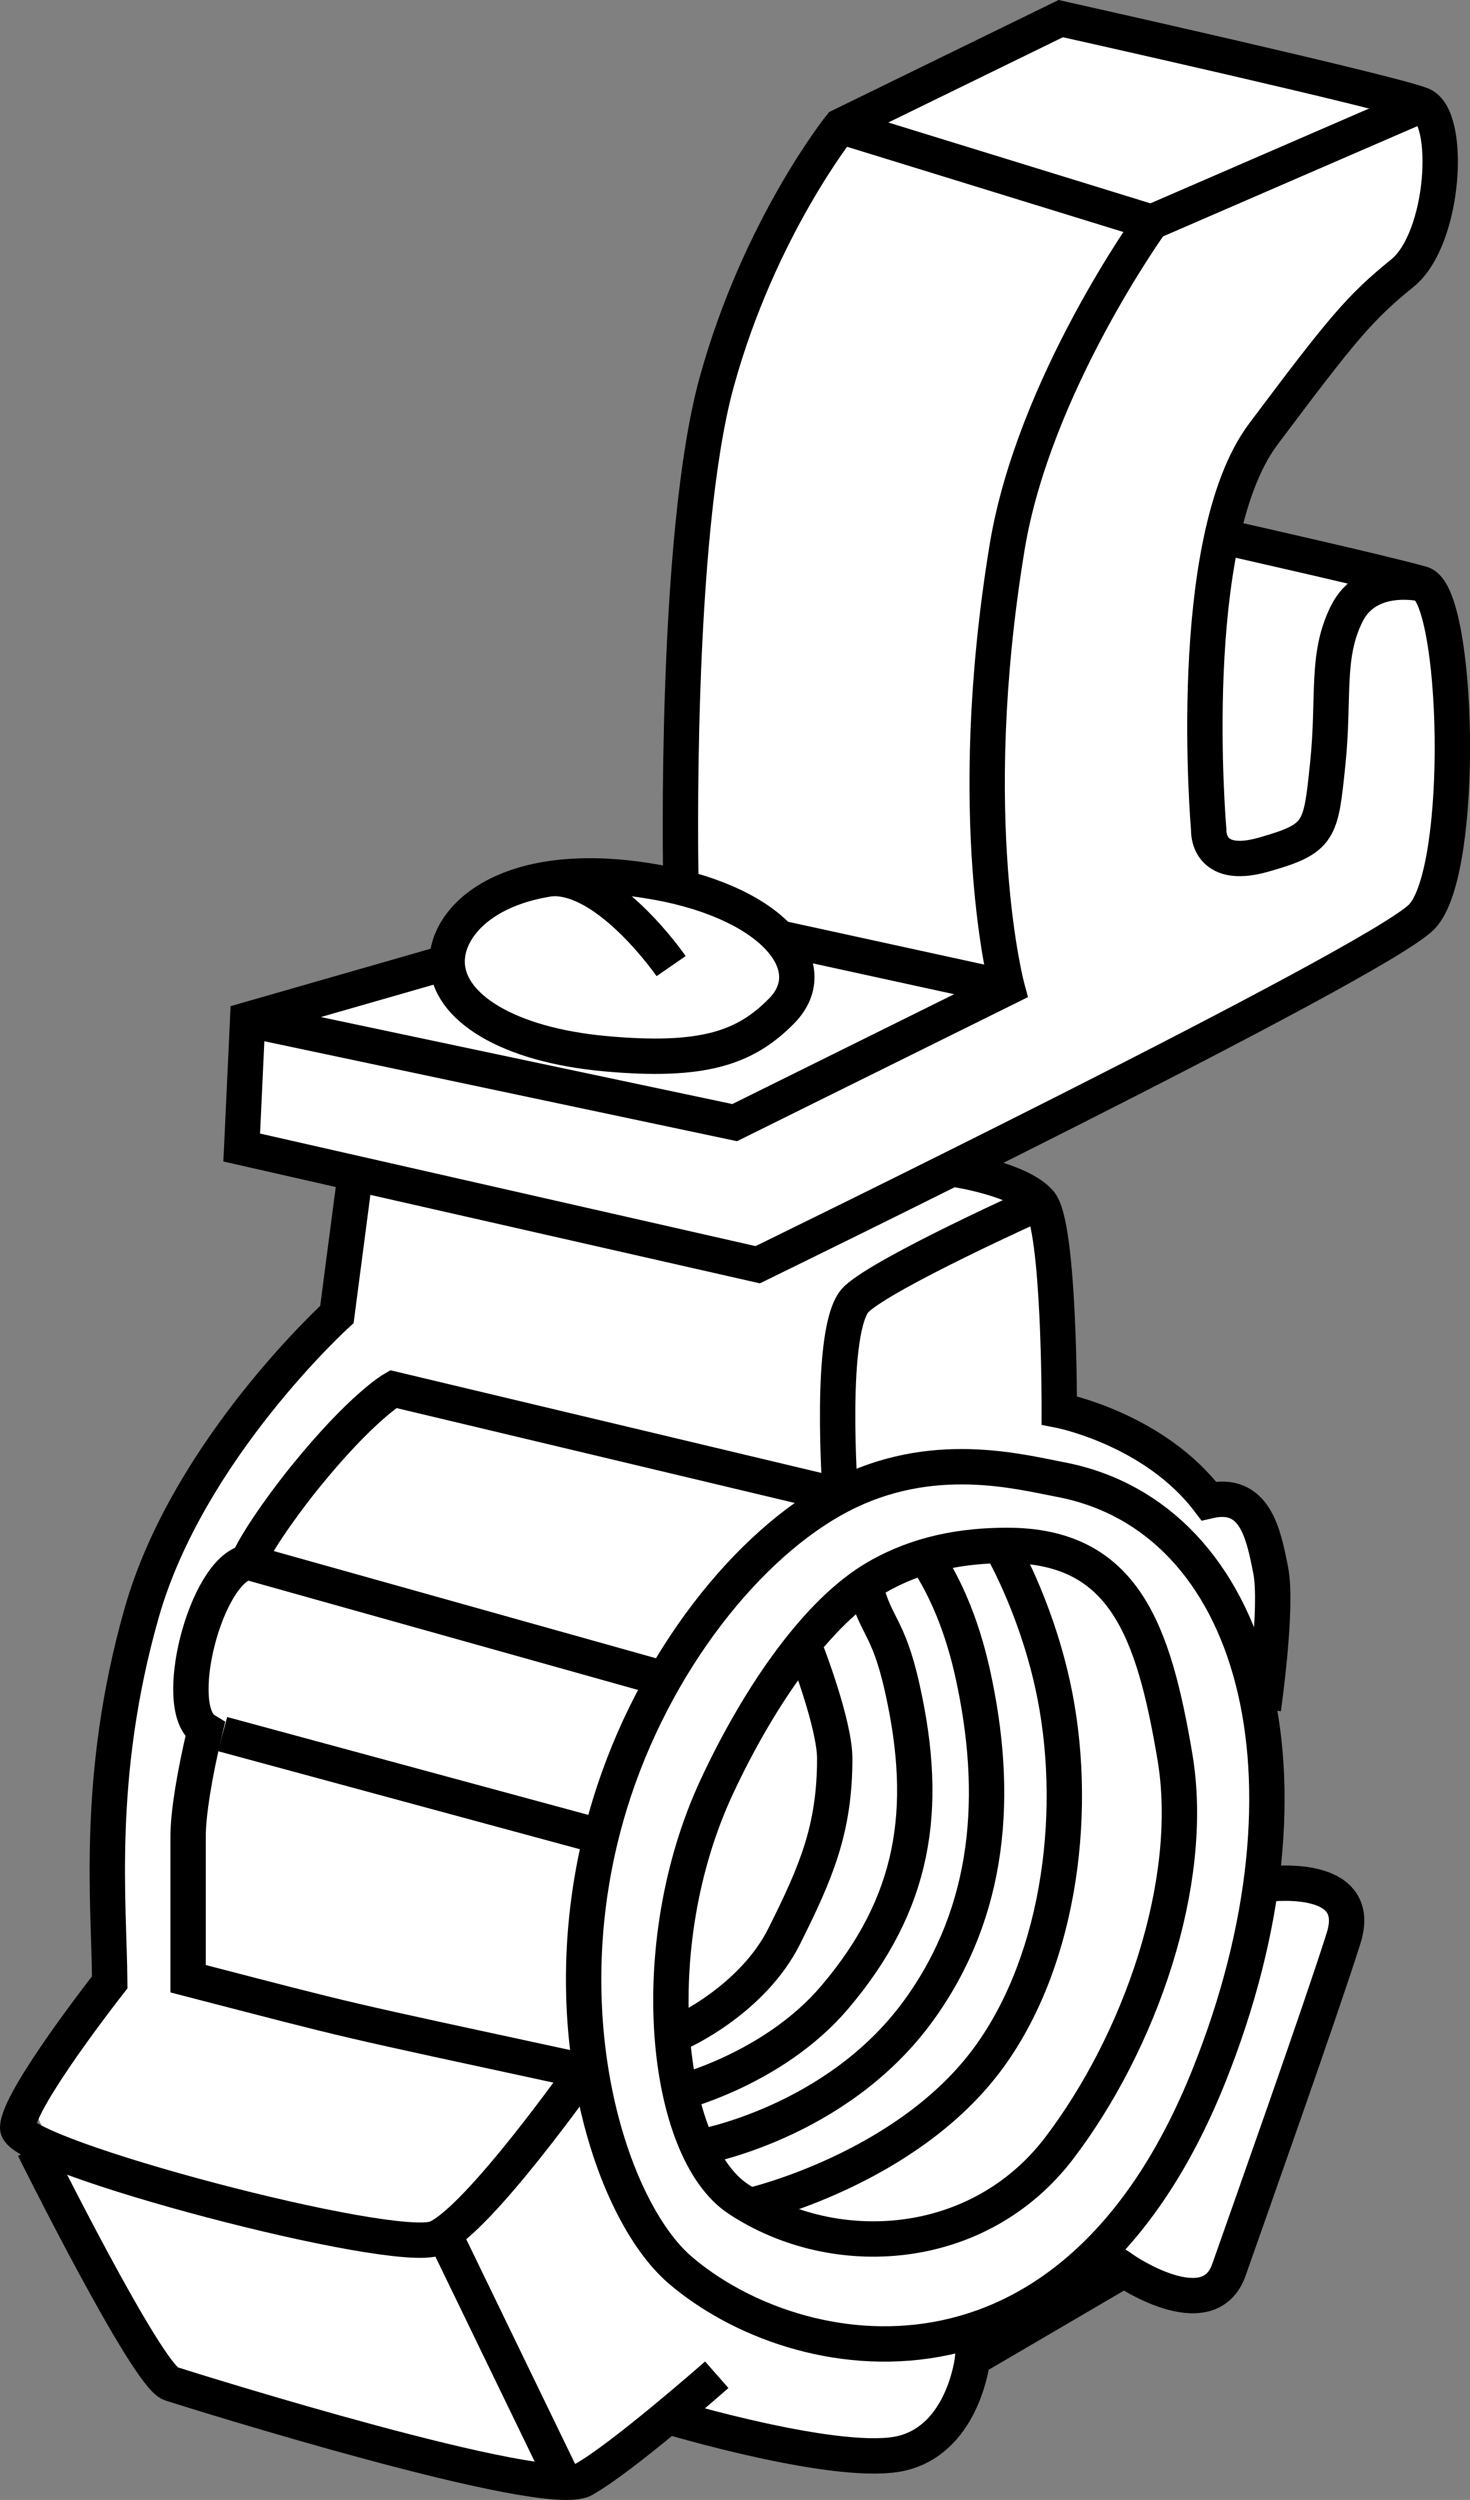
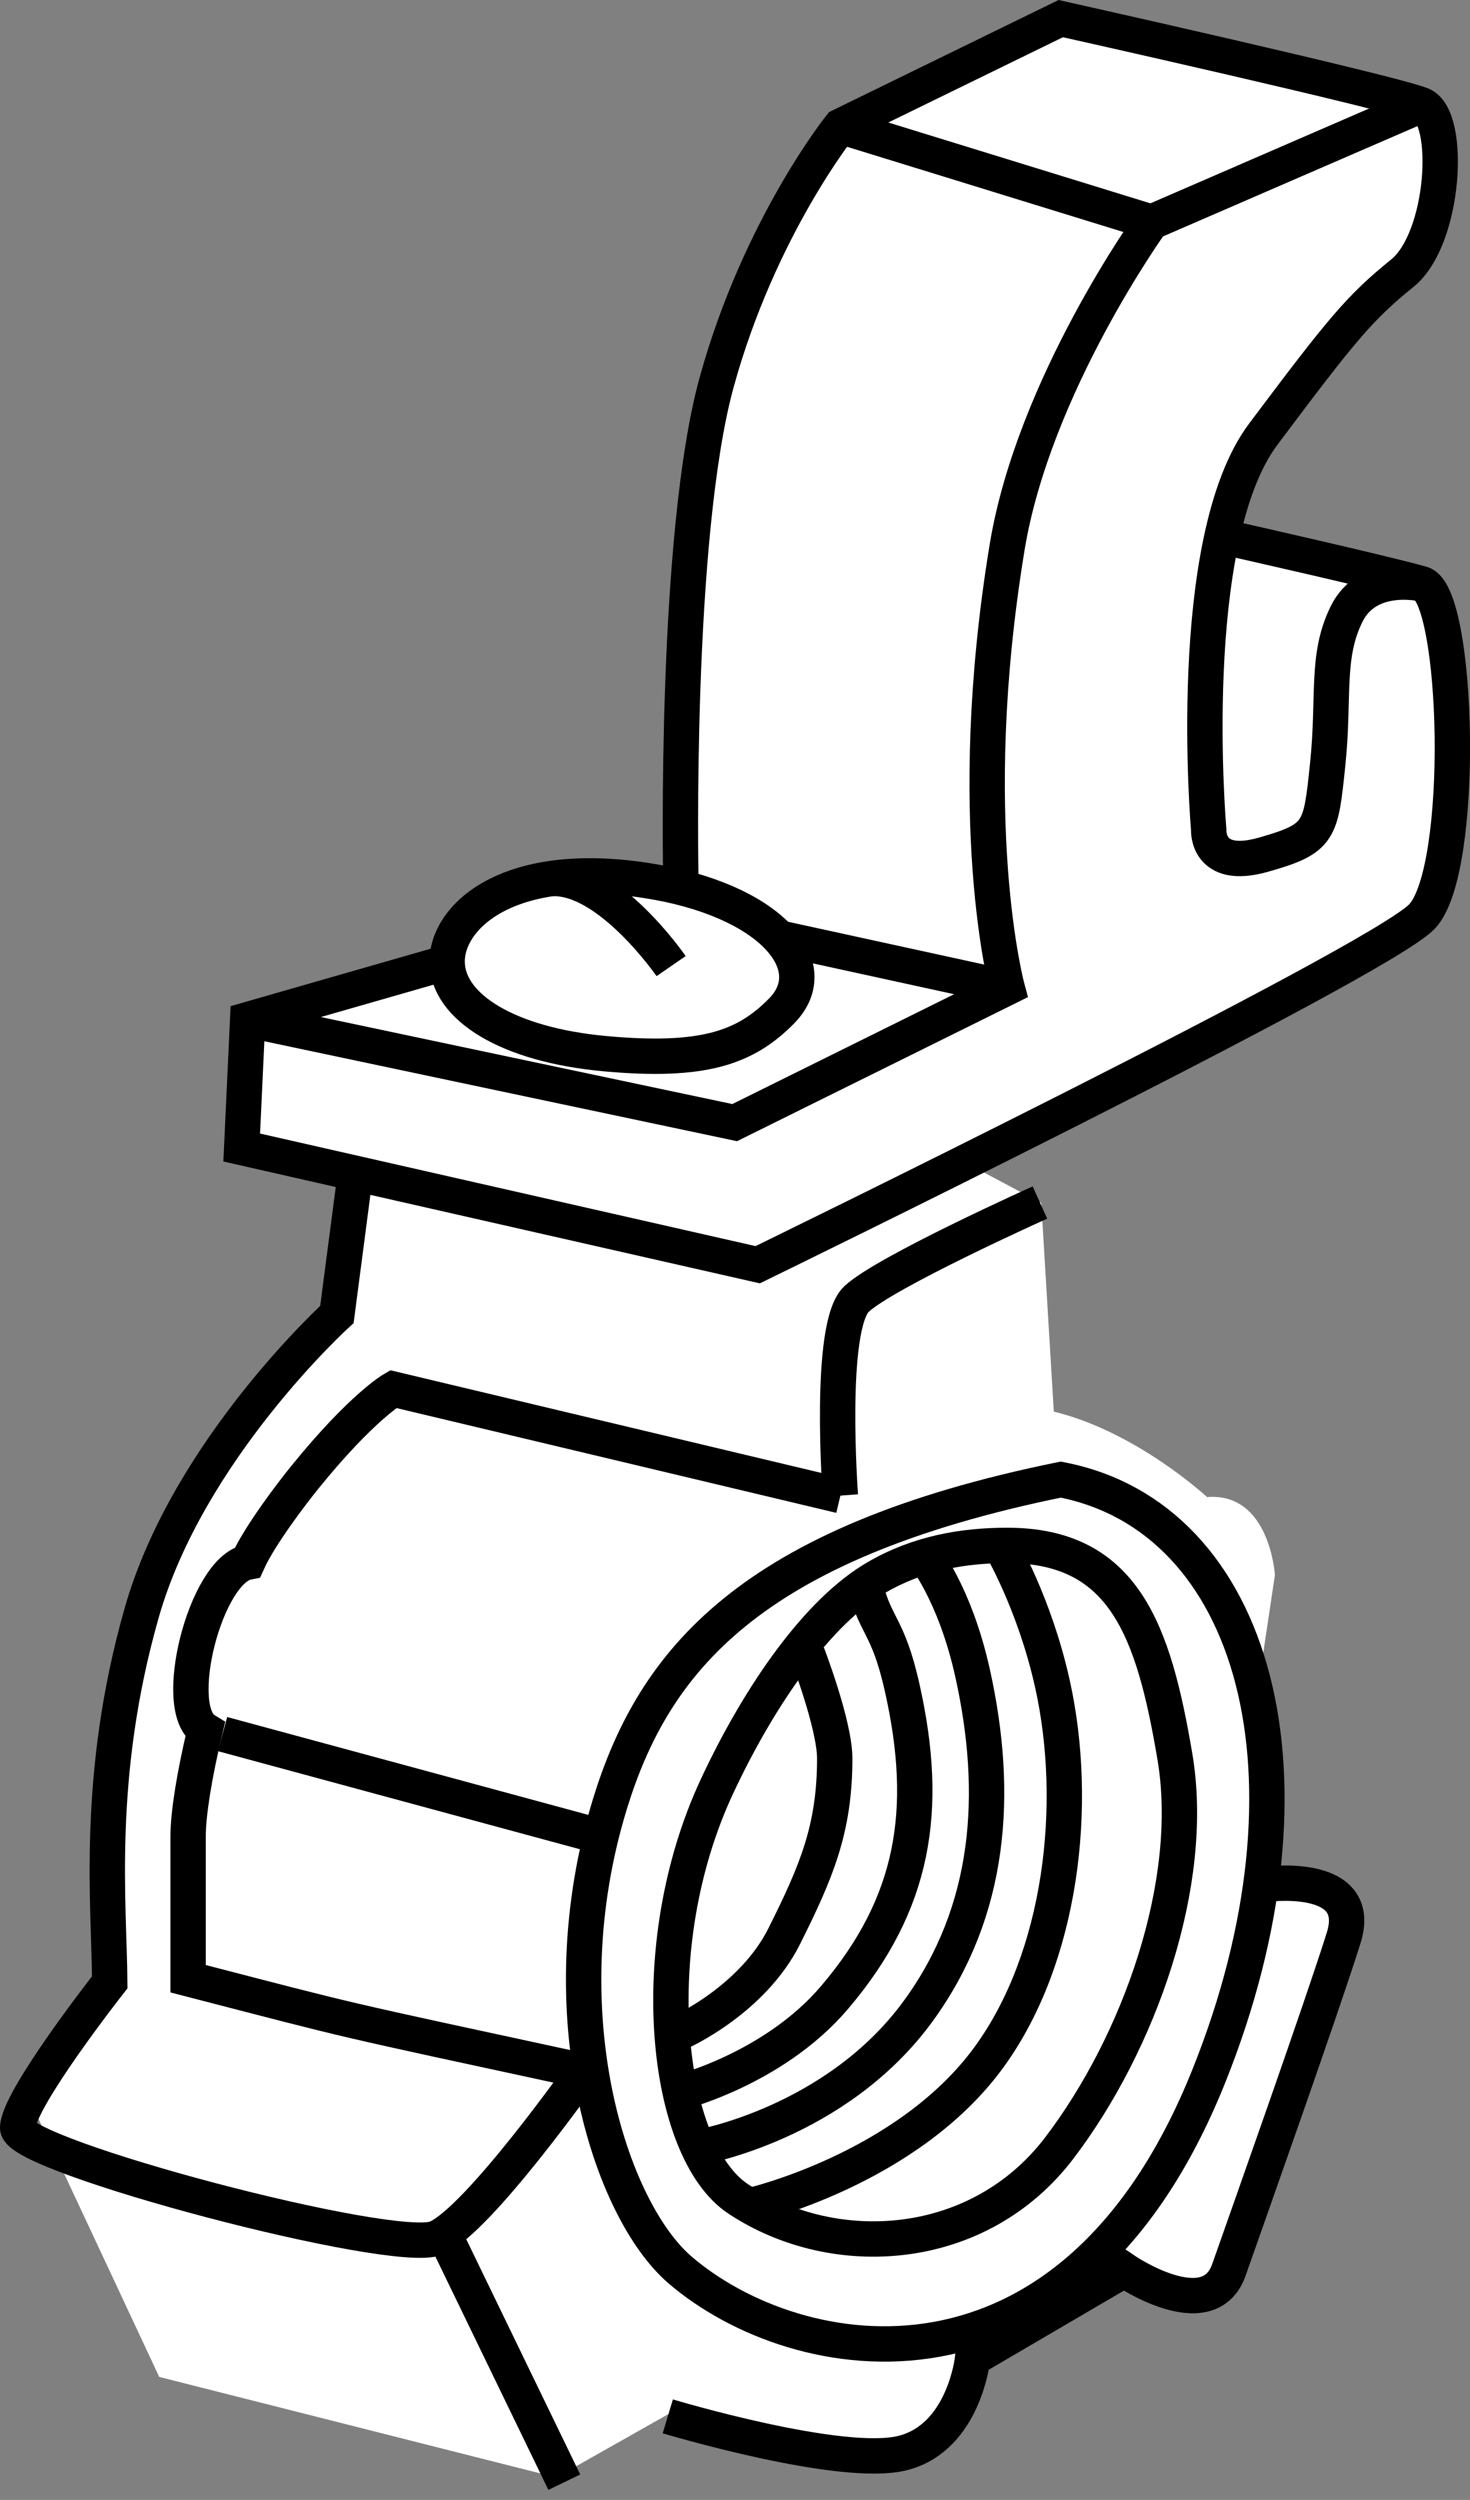
<svg xmlns="http://www.w3.org/2000/svg" version="1.1" id="image" x="0px" y="0px" width="33.261px" height="56.542px" viewBox="0 0 33.261 56.542" enable-background="new 0 0 33.261 56.542" xml:space="preserve">
  <rect x="0" y="0" width="33.261" height="56.542" fill="#808080" stroke="none" />
  <path fill="#FFFFFF" d="M31.748,1.962l-7.79-1.819l-4.719,2.445c0,0-4.492,4.435-3.696,16.887l-0.625,0.512  c0,0-3.298-1.024-4.833,1.535L5.593,23L5.365,26.013l2.672,0.284l-0.569,3.525c0,0-5.629,3.582-5.06,14.954  l-1.706,2.786L3.603,53.76l8.984,2.274l2.615-1.478l4.776,1.024c0,0,1.649,0.057,2.161-2.388l3.184-2.047  l1.876,0.682l1.024-1.478l2.217-6.88l-0.455-0.625l-1.365-0.512l-0.114-4.435l0.341-2.274  c0,0-0.114-1.876-1.535-1.763c0,0-1.592-1.478-3.468-1.933l-0.284-4.719l-1.819-0.967l10.405-5.402  c0,0,1.649-3.98-0.057-7.846l-4.378-0.91c0,0,1.365-4.207,4.435-6.198C32.146,5.885,33.795,3.099,31.748,1.962z" />
  <g id="Layer_9">
</g>
  <path fill="none" stroke="#000000" stroke-width="0.8" stroke-miterlimit="10" d="M13.204,46.842c0,0-2.38,3.374-3.329,3.777  C8.926,51.022,0.4,48.77,0.4,48.128c0-0.642,2.083-3.293,2.083-3.293c-0.012-1.768-0.332-4.655,0.723-8.357  c1.05-3.694,4.417-6.748,4.417-6.748l0.429-3.278" />
-   <path fill="none" stroke="#000000" stroke-width="0.8" stroke-miterlimit="10" d="M0.766,48.584c0,0,2.561,5.155,3.099,5.329  c0.538,0.173,8.466,2.653,9.34,2.167c0.874-0.486,3.013-2.369,3.013-2.369" />
  <path fill="none" stroke="#000000" stroke-width="0.8" stroke-miterlimit="10" d="M27.858,12.182c0,0,3.476,0.783,4.312,1.022  c0.836,0.239,1.006,6.489,0,7.53c-1.005,1.041-15.026,7.871-15.026,7.871L5.469,25.954l0.135-2.892l4.512-1.295" />
  <path fill="none" stroke="#000000" stroke-width="0.8" stroke-miterlimit="10" d="M13.694,23.832  c2.222,0.203,3.175-0.136,3.992-0.968c1.009-1.026-0.264-2.521-3.069-2.95c-3.16-0.486-4.519,0.843-4.5,1.853  C10.135,22.774,11.476,23.63,13.694,23.832z" />
  <path fill="none" stroke="#000000" stroke-width="0.8" stroke-miterlimit="10" d="M15.404,19.81  c0,0-0.151-7.675,0.813-11.17c0.964-3.495,2.798-5.785,2.798-5.785l4.986-2.434c0,0,7.487,1.672,8.168,1.952  c0.682,0.281,0.524,3.024-0.437,3.804c-0.96,0.779-1.341,1.231-3.148,3.642  c-1.808,2.41-1.235,8.944-1.235,8.944s-0.06,0.936,1.235,0.569c1.296-0.367,1.299-0.529,1.458-2.054  c0.158-1.525-0.049-2.431,0.429-3.395s1.698-0.678,1.698-0.678" />
  <path fill="none" stroke="#000000" stroke-width="0.8" stroke-miterlimit="10" d="M5.604,23.062l11.019,2.329l6.165-3.052  c0,0-1.017-3.777,0-9.963c0.603-3.662,3.265-7.351,3.265-7.351l6.116-2.651" />
  <line fill="none" stroke="#000000" stroke-width="0.8" stroke-miterlimit="10" x1="19.015" y1="2.855" x2="26.054" y2="5.025" />
  <path fill="none" stroke="#000000" stroke-width="0.8" stroke-miterlimit="10" d="M15.185,21.851c0,0-1.397-2.028-2.692-1.981  " />
-   <path fill="none" stroke="#000000" stroke-width="0.8" stroke-miterlimit="10" d="M21.629,26.451c0,0,1.454,0.224,1.902,0.747  c0.448,0.524,0.437,4.7,0.437,4.7s2.146,0.416,3.382,2.049c1.04-0.241,1.235,0.723,1.401,1.567  c0.166,0.843-0.166,3.133-0.166,3.133" />
  <path fill="none" stroke="#000000" stroke-width="0.8" stroke-miterlimit="10" d="M13.796,40.816" />
-   <path fill="none" stroke="#000000" stroke-width="0.8" stroke-miterlimit="10" d="M13.796,40.816  c-1.435,4.7,0,9.159,1.593,10.526c2.643,2.267,8.85,3.374,11.96-4.38c2.711-6.756,1.062-12.653-3.348-13.497  c-0.949-0.18-2.923-0.712-4.986,0.362C16.948,34.9,14.786,37.579,13.796,40.816z" />
+   <path fill="none" stroke="#000000" stroke-width="0.8" stroke-miterlimit="10" d="M13.796,40.816  c-1.435,4.7,0,9.159,1.593,10.526c2.643,2.267,8.85,3.374,11.96-4.38c2.711-6.756,1.062-12.653-3.348-13.497  C16.948,34.9,14.786,37.579,13.796,40.816z" />
  <path fill="none" stroke="#000000" stroke-width="0.8" stroke-miterlimit="10" d="M15.11,54.652c0,0,3.95,1.188,5.329,0.826  c1.378-0.361,1.567-2.13,1.567-2.13l3.43-2.007c0,0,1.909,1.305,2.369,0c0.459-1.305,2.116-5.974,2.598-7.513  c0.482-1.538-1.819-1.205-1.819-1.205" />
  <line fill="none" stroke="#000000" stroke-width="0.8" stroke-miterlimit="10" x1="5.036" y1="39.221" x2="13.641" y2="41.552" />
-   <line fill="none" stroke="#000000" stroke-width="0.8" stroke-miterlimit="10" x1="15.11" y1="37.996" x2="5.604" y2="35.331" />
  <path fill="none" stroke="#000000" stroke-width="0.8" stroke-miterlimit="10" d="M16.217,40.415  c-1.683,3.615-1.171,8.223,0.486,9.319c2.184,1.446,5.449,1.233,7.264-1.15c1.815-2.384,3.099-6.001,2.617-8.852  c-0.482-2.851-1.149-4.779-3.796-4.779c-0.987,0-2.007,0.173-2.952,0.723  C18.522,36.433,17.196,38.316,16.217,40.415z" />
  <path fill="none" stroke="#000000" stroke-width="0.8" stroke-miterlimit="10" d="M22.634,34.953c0,0,0.772,1.295,1.179,3.133  c0.607,2.73,0.211,6.176-1.431,8.436c-1.853,2.55-5.404,3.363-5.404,3.363" />
  <line fill="none" stroke="#000000" stroke-width="0.8" stroke-miterlimit="10" x1="12.768" y1="56.141" x2="10.116" y2="50.668" />
  <path fill="none" stroke="#000000" stroke-width="0.8" stroke-miterlimit="10" d="M13.204,46.842  c-5.837-1.261-4.975-1.06-8.948-2.088c0,0,0-1.676,0-3.214c0-0.52,0.143-1.401,0.384-2.41  c-0.79-0.482,0.012-3.615,0.964-3.798c0.275-0.61,1.01-1.57,1.296-1.922c1.288-1.589,1.996-1.992,1.996-1.992  l10.119,2.41" />
  <path fill="none" stroke="#000000" stroke-width="0.8" stroke-miterlimit="10" d="M15.404,45.958c0,0,1.619-0.723,2.342-2.169  c0.723-1.446,1.141-2.421,1.141-4.016c0-0.763-0.621-2.374-0.621-2.374" />
  <path fill="none" stroke="#000000" stroke-width="0.8" stroke-miterlimit="10" d="M19.015,33.827c0,0-0.286-3.833,0.365-4.446  c0.652-0.612,4.15-2.183,4.15-2.183" />
  <path fill="none" stroke="#000000" stroke-width="0.8" stroke-miterlimit="10" d="M18.07,33.408" />
  <path fill="none" stroke="#000000" stroke-width="0.8" stroke-miterlimit="10" d="M23.967,28.187" />
  <line fill="none" stroke="#000000" stroke-width="0.8" stroke-miterlimit="10" x1="17.622" y1="21.212" x2="22.788" y2="22.339" />
  <path fill="none" stroke="#000000" stroke-width="0.8" stroke-miterlimit="10" d="M20.872,35.139c0,0,0.727,0.865,1.134,2.702  c0.606,2.73,0.418,5.376-1.224,7.636c-1.853,2.55-4.963,3.09-4.963,3.09" />
  <path fill="none" stroke="#000000" stroke-width="0.8" stroke-miterlimit="10" d="M19.535,35.676  c0.241,1.148,0.546,0.988,0.885,2.527c0.607,2.73,0.275,4.847-1.536,6.974c-1.416,1.664-3.634,2.186-3.634,2.186" />
</svg>